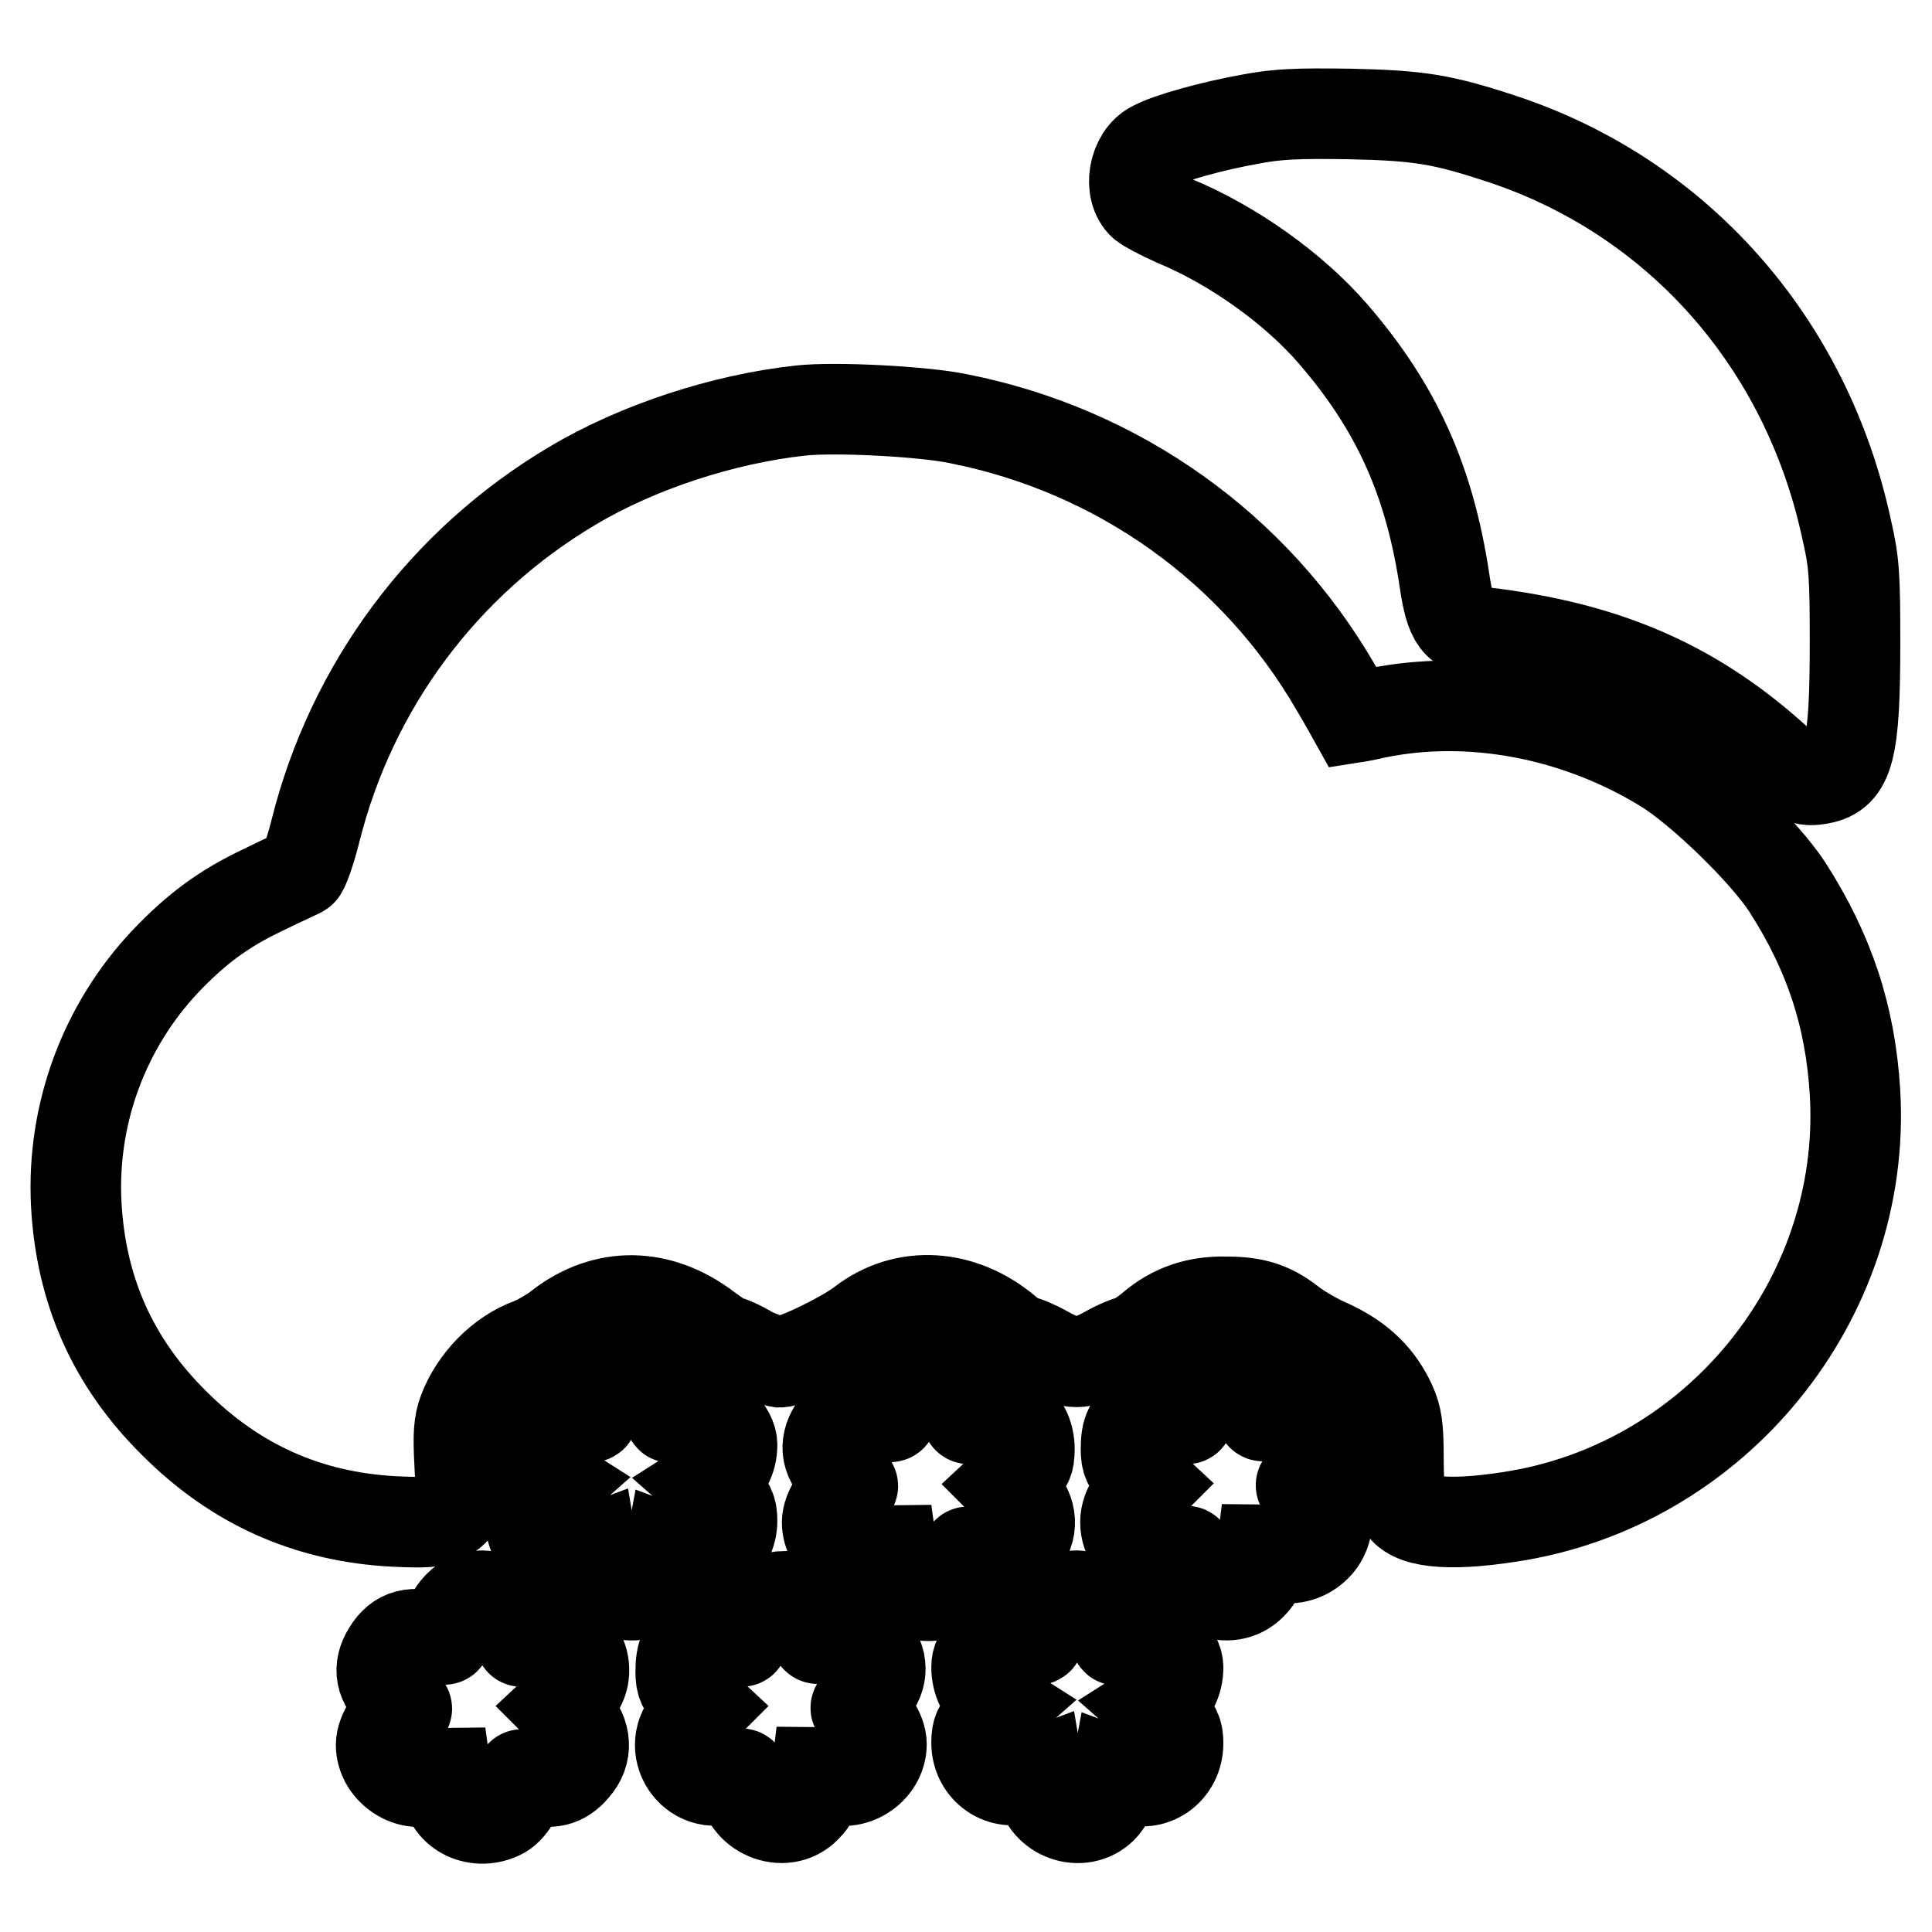
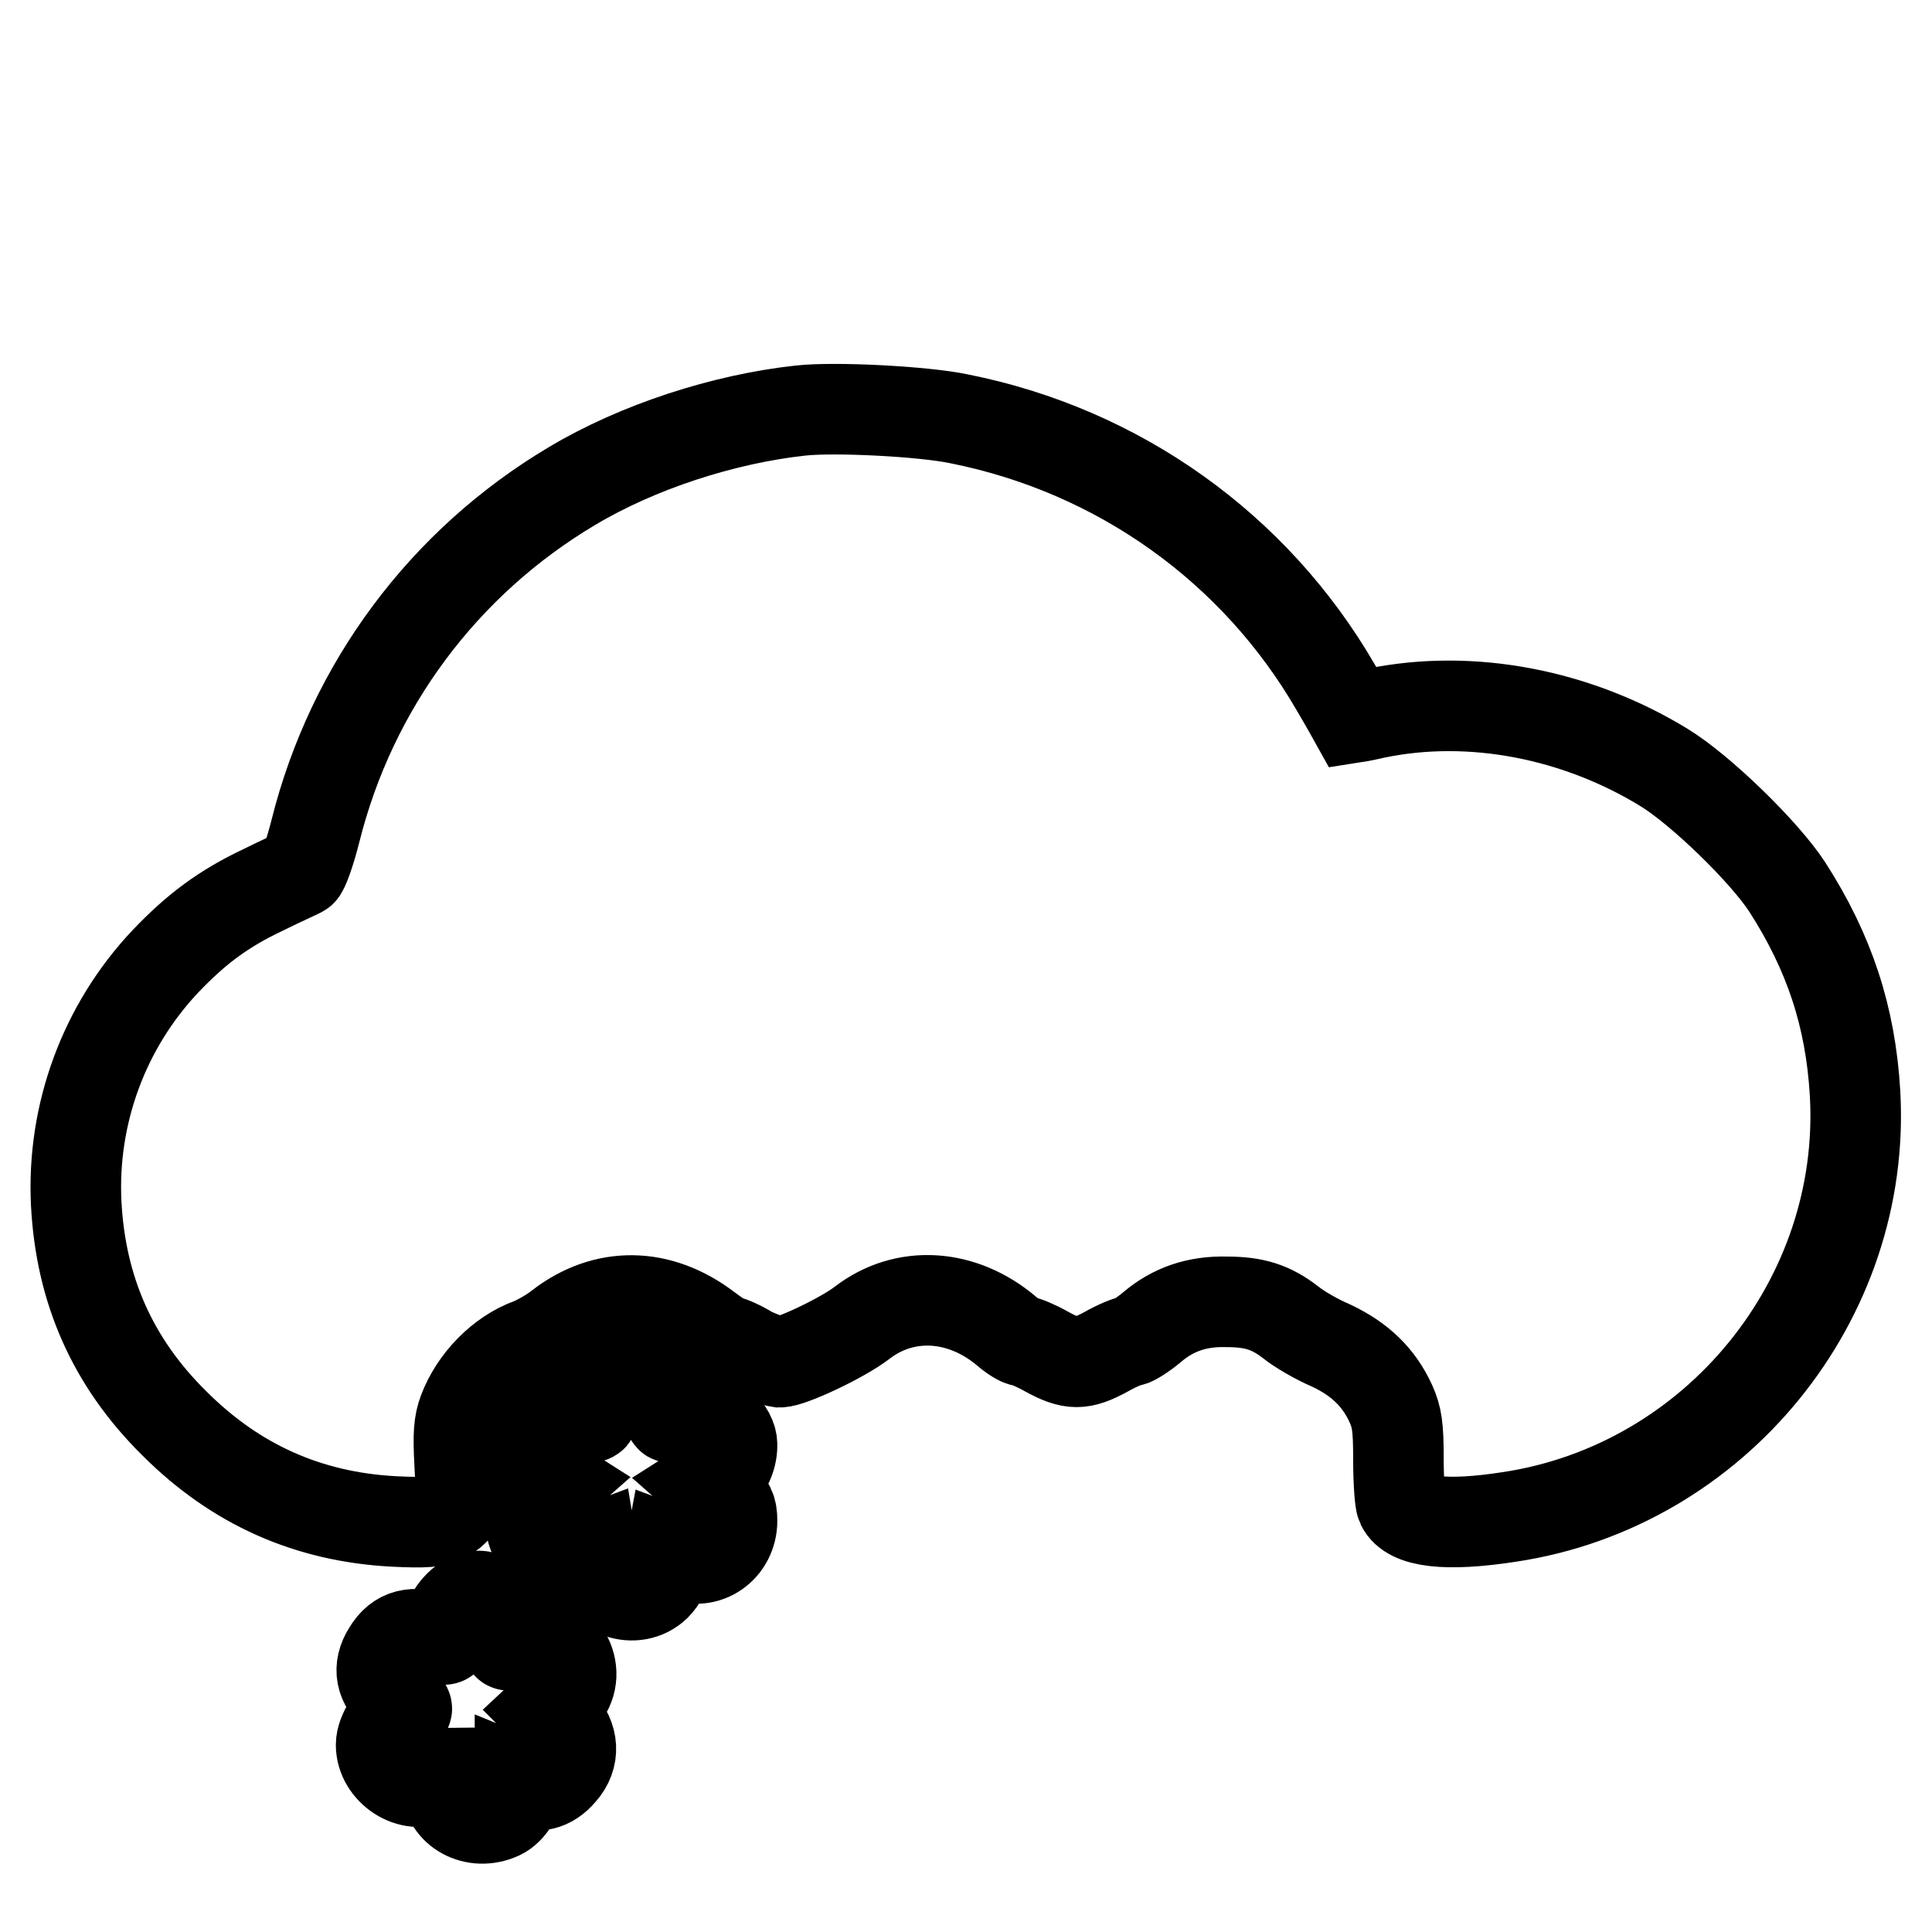
<svg xmlns="http://www.w3.org/2000/svg" version="1.1" x="0px" y="0px" viewBox="0 0 256 256" enable-background="new 0 0 256 256" xml:space="preserve">
  <g>
    <g>
      <g>
-         <path stroke-width="12" fill-opacity="0" stroke="#000000" d="M165.6,15.8c-5,0.9-10.8,2.5-12.8,3.6c-2.6,1.3-3.4,5.8-1.3,7.7c0.5,0.4,2.4,1.4,4.2,2.2c7.7,3.2,15.7,8.9,20.9,14.9c8.4,9.7,12.8,19.4,14.8,32.7c0.8,5.4,1.6,6.5,5.2,6.9c16,1.9,27.3,6.8,37.9,16.1c3.7,3.4,4.5,3.7,6.7,3.3c3.8-0.7,4.6-3.8,4.6-18c0-8.9-0.1-10.7-1.1-15c-5.3-24.8-22.4-44.1-45.7-51.8c-7.9-2.6-10.9-3.1-20.2-3.3C171.8,15,169.3,15.1,165.6,15.8z" />
        <path stroke-width="12" fill-opacity="0" stroke="#000000" d="M106.1,54.4c-10.2,1.1-21.6,4.8-30.3,10c-17,10.1-29.2,26.5-34,45.7c-0.7,2.8-1.6,5.3-1.9,5.4c-0.3,0.2-2.6,1.2-5,2.4c-5.3,2.5-8.9,5.2-13,9.5c-8.1,8.6-12.4,20.2-11.8,32.1c0.6,11.4,4.8,21,13,29.1c8.1,8.1,17.7,12.4,29.1,13c4.2,0.2,5.4,0.1,6.6-0.5c2.2-1.2,2.4-2,2.1-7.3c-0.2-3.7-0.1-5.2,0.5-6.8c1.5-4,5-7.6,8.9-9c1-0.4,2.8-1.4,3.9-2.3c6-4.6,13.2-4.5,19.5,0.3c1.2,0.9,2.4,1.7,2.7,1.7c0.3,0,1.7,0.6,3,1.4c1.4,0.7,3.2,1.3,3.9,1.4c1.5,0,8.3-3.2,10.9-5.2c5.7-4.4,13.3-3.9,19.2,1.1c0.8,0.7,1.8,1.3,2.1,1.3s1.8,0.6,3.2,1.4c3.3,1.8,4.6,1.8,7.9,0c1.4-0.8,2.9-1.4,3.2-1.4c0.3,0,1.6-0.8,2.8-1.8c2.8-2.4,6-3.5,9.9-3.4c3.7,0,5.9,0.7,8.5,2.7c1.1,0.9,3.5,2.3,5.4,3.1c3.8,1.8,6.3,4.2,7.9,7.7c0.8,1.8,1,3,1,7.4c0,2.9,0.2,5.6,0.4,6c1.1,2.3,5.9,2.9,14.3,1.6c27.3-4.1,47.4-28.8,45.8-56.2c-0.6-10.1-3.4-18.6-9-27.3c-3-4.6-11.4-12.8-16.3-15.8c-11.6-7.1-25.6-9.8-38.2-7.2c-1.7,0.4-3,0.6-3,0.6c0,0-1-1.8-2.3-4c-10.7-18.5-28.8-31.4-49.9-35.6C122.4,54.5,110.6,53.9,106.1,54.4z" />
        <path stroke-width="12" fill-opacity="0" stroke="#000000" d="M81.5,182.6c-1.4,0.7-2.9,3-2.9,4.6c0,0.6-0.2,0.7-0.8,0.4c-0.5-0.2-1.6-0.4-2.5-0.6c-1.5-0.1-2,0-3.4,1.4c-1.2,1.2-1.6,2-1.6,3c0,1.8,0.8,3.6,2.2,4.4l1.1,0.7l-1.7,1.5c-1.3,1.2-1.6,1.9-1.6,3.4c0,3.6,3.4,5.9,6.6,4.6l1.6-0.6l0.3,1.8c0.6,3.9,5.4,5.5,8.1,2.9c0.7-0.7,1.5-2.1,1.6-3l0.3-1.6l1.6,0.6c3.2,1.4,6.6-1,6.6-4.6c0-1.5-0.3-2.1-1.6-3.4l-1.7-1.5l1.1-0.7c1.3-0.9,2.2-2.6,2.2-4.4c0-1-0.5-1.9-1.6-3c-1.4-1.4-1.8-1.6-3.4-1.4c-0.9,0.1-2.1,0.4-2.5,0.6c-0.6,0.3-0.8,0.2-0.8-0.4c0-1.6-1.5-3.9-3-4.6C83.9,181.7,83.4,181.7,81.5,182.6z" />
-         <path stroke-width="12" fill-opacity="0" stroke="#000000" d="M121.3,182.3c-1.5,0.6-3,2.7-3,4.3c0,1.2-0.1,1.3-1,1c-3.5-1.1-5.4-0.6-6.8,1.7c-1.4,2.2-1,4.3,1.2,6.2c1.6,1.4,1.6,1.5,0.7,1.8c-1.2,0.4-2.8,2.8-2.8,4.4c0,3.4,4,6,6.9,4.4c0.8-0.4,1.6-0.7,1.7-0.7c0,0,0.1,0.7,0.1,1.7c0,3.3,3.7,5.4,7.1,3.8c1.3-0.6,2.6-2.7,2.6-4.3c0-1.2,0-1.2,1.7-0.5c2.2,0.9,4,0.5,5.5-1.3c1.8-2,1.6-4.6-0.3-6.5l-1.5-1.5l1.5-1.4c1.2-1.2,1.5-1.7,1.5-3.4c0-4-3.6-6.2-7-4.4c-1.2,0.6-1.3,0.6-1.3-0.5c0-1.9-1.3-3.9-3-4.6C123.2,181.8,122.6,181.8,121.3,182.3z" />
-         <path stroke-width="12" fill-opacity="0" stroke="#000000" d="M160.4,182.5c-1.6,0.7-2.9,2.8-2.9,4.6c0,1.1,0,1.1-1.2,0.5c-1.7-0.8-3.1-0.8-4.8,0c-1.8,0.9-2.3,2-2.3,4.4c0,1.6,0.3,2.2,1.5,3.3l1.5,1.4l-1.5,1.5c-3.9,3.8,0.1,9.9,5.1,7.8c1.7-0.7,1.7-0.7,1.7,0.5c0,4.2,5.3,6.5,8.3,3.5c1-1,1.3-1.8,1.3-3c0-0.9,0.1-1.7,0.1-1.7c0.1,0,0.9,0.3,1.7,0.7c3,1.5,6.9-1,6.9-4.4c0-1.6-1.6-4-2.8-4.4c-0.9-0.3-0.9-0.4,0.7-1.8c2.1-1.9,2.5-4.1,1.2-6.2c-1.4-2.3-3.4-2.8-6.8-1.7c-1,0.3-1.1,0.2-1.1-1.1c0-1.8-2-4.1-3.9-4.4C162.5,182,161.2,182.1,160.4,182.5z" />
-         <path stroke-width="12" fill-opacity="0" stroke="#000000" d="M62.2,211.8c-1.5,0.6-3,2.7-3,4.3c0,1.2-0.1,1.3-1,1c-3.5-1.1-5.4-0.6-6.8,1.7c-1.4,2.2-1,4.3,1.2,6.2c1.6,1.4,1.6,1.5,0.7,1.8c-1.2,0.4-2.8,2.8-2.8,4.4c0,3.4,4,6,6.9,4.4c0.8-0.4,1.6-0.7,1.7-0.7c0,0,0.1,0.7,0.1,1.7c0,3.3,3.7,5.4,7.1,3.8c1.3-0.6,2.6-2.7,2.6-4.3c0-1.2,0-1.2,1.7-0.5c2.2,0.9,4,0.5,5.5-1.3c1.8-2,1.6-4.6-0.3-6.6l-1.5-1.5l1.5-1.4c3.3-3,1.1-8.4-3.5-8.4c-0.7,0-1.8,0.3-2.4,0.7c-1,0.6-1,0.6-1-0.5c0-1.9-1.3-3.9-3-4.7C64.2,211.3,63.6,211.3,62.2,211.8z" />
-         <path stroke-width="12" fill-opacity="0" stroke="#000000" d="M101.4,212c-1.6,0.7-2.9,2.8-2.9,4.6c0,1.1,0,1.1-1.2,0.5c-1.7-0.8-3.1-0.8-4.8,0c-1.8,0.9-2.3,2-2.3,4.4c0,1.6,0.3,2.2,1.5,3.3l1.5,1.4l-1.5,1.5c-3.9,3.8,0.1,9.9,5.1,7.8c1.7-0.7,1.7-0.7,1.7,0.5c0,4.2,5.4,6.5,8.3,3.5c1-1,1.3-1.8,1.3-3c0-0.9,0.1-1.7,0.1-1.7c0.1,0,0.9,0.3,1.7,0.7c3,1.5,6.9-1,6.9-4.4c0-1.6-1.6-4-2.8-4.4c-0.9-0.3-0.9-0.4,0.7-1.8c2.1-1.9,2.5-4.1,1.2-6.2c-1.4-2.3-3.4-2.8-6.8-1.7c-1,0.3-1.1,0.2-1.1-1.1c0-1.8-2-4.1-3.9-4.4C103.5,211.5,102.2,211.7,101.4,212z" />
-         <path stroke-width="12" fill-opacity="0" stroke="#000000" d="M140.6,212.1c-1.4,0.7-2.9,3-2.9,4.6c0,0.6-0.2,0.7-0.8,0.4c-0.5-0.2-1.6-0.4-2.5-0.6c-1.5-0.1-2,0-3.4,1.4c-1.2,1.2-1.6,2-1.6,3c0,1.8,0.8,3.6,2.2,4.4l1.1,0.7l-1.7,1.5c-1.3,1.2-1.6,1.9-1.6,3.4c0,3.6,3.4,5.9,6.6,4.6l1.6-0.6l0.3,1.8c0.6,3.9,5.4,5.5,8.1,2.9c0.7-0.7,1.5-2.1,1.6-3l0.3-1.6l1.6,0.6c3.2,1.4,6.6-1,6.6-4.6c0-1.5-0.3-2.1-1.6-3.4l-1.7-1.5l1.1-0.7c1.3-0.9,2.2-2.6,2.2-4.4c0-1-0.5-1.9-1.6-3c-1.4-1.4-1.8-1.6-3.4-1.4c-0.9,0.1-2.1,0.4-2.5,0.6c-0.6,0.3-0.8,0.2-0.8-0.4c0-1.6-1.5-3.9-3-4.6C142.9,211.2,142.4,211.2,140.6,212.1z" />
+         <path stroke-width="12" fill-opacity="0" stroke="#000000" d="M62.2,211.8c-1.5,0.6-3,2.7-3,4.3c0,1.2-0.1,1.3-1,1c-3.5-1.1-5.4-0.6-6.8,1.7c-1.4,2.2-1,4.3,1.2,6.2c1.6,1.4,1.6,1.5,0.7,1.8c-1.2,0.4-2.8,2.8-2.8,4.4c0,3.4,4,6,6.9,4.4c0.8-0.4,1.6-0.7,1.7-0.7c0,0,0.1,0.7,0.1,1.7c0,3.3,3.7,5.4,7.1,3.8c1.3-0.6,2.6-2.7,2.6-4.3c2.2,0.9,4,0.5,5.5-1.3c1.8-2,1.6-4.6-0.3-6.6l-1.5-1.5l1.5-1.4c3.3-3,1.1-8.4-3.5-8.4c-0.7,0-1.8,0.3-2.4,0.7c-1,0.6-1,0.6-1-0.5c0-1.9-1.3-3.9-3-4.7C64.2,211.3,63.6,211.3,62.2,211.8z" />
      </g>
    </g>
  </g>
</svg>